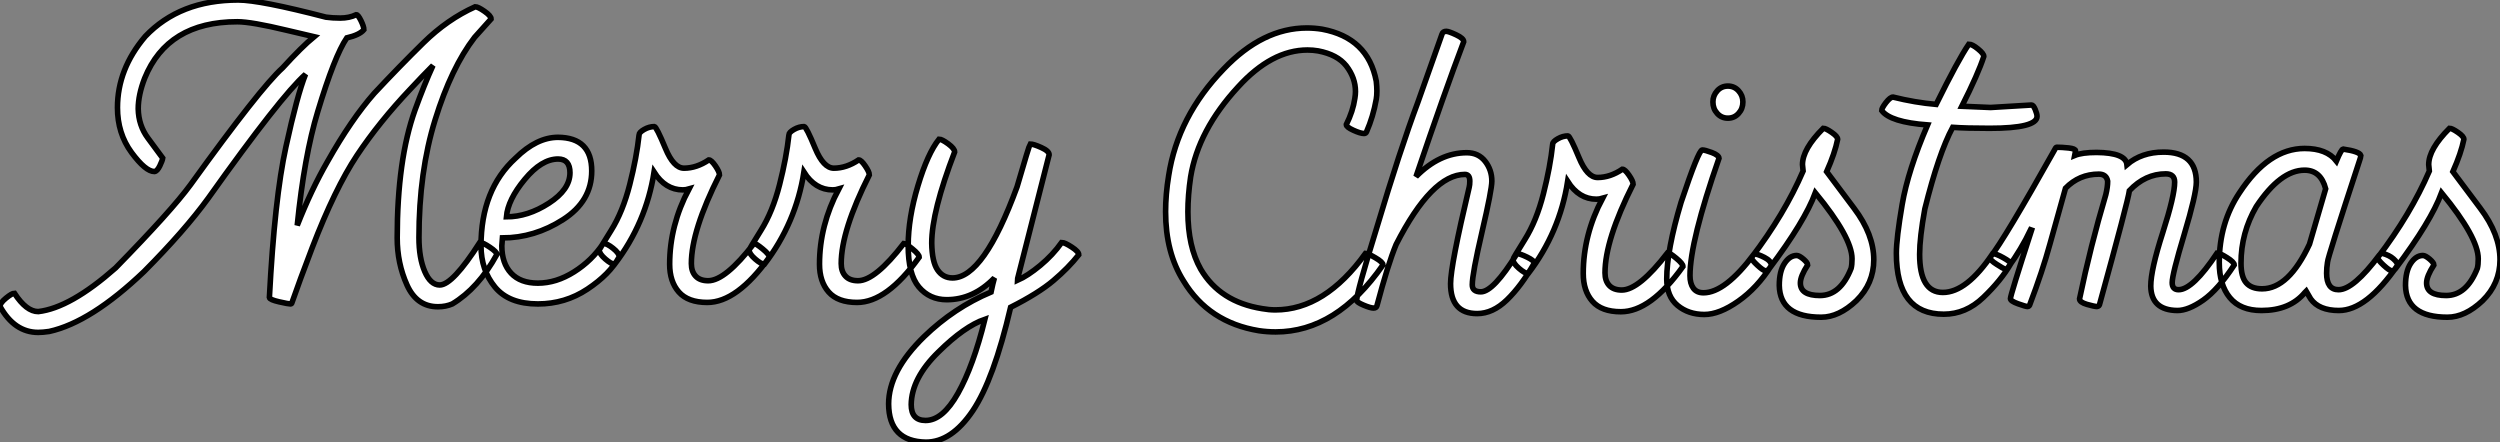
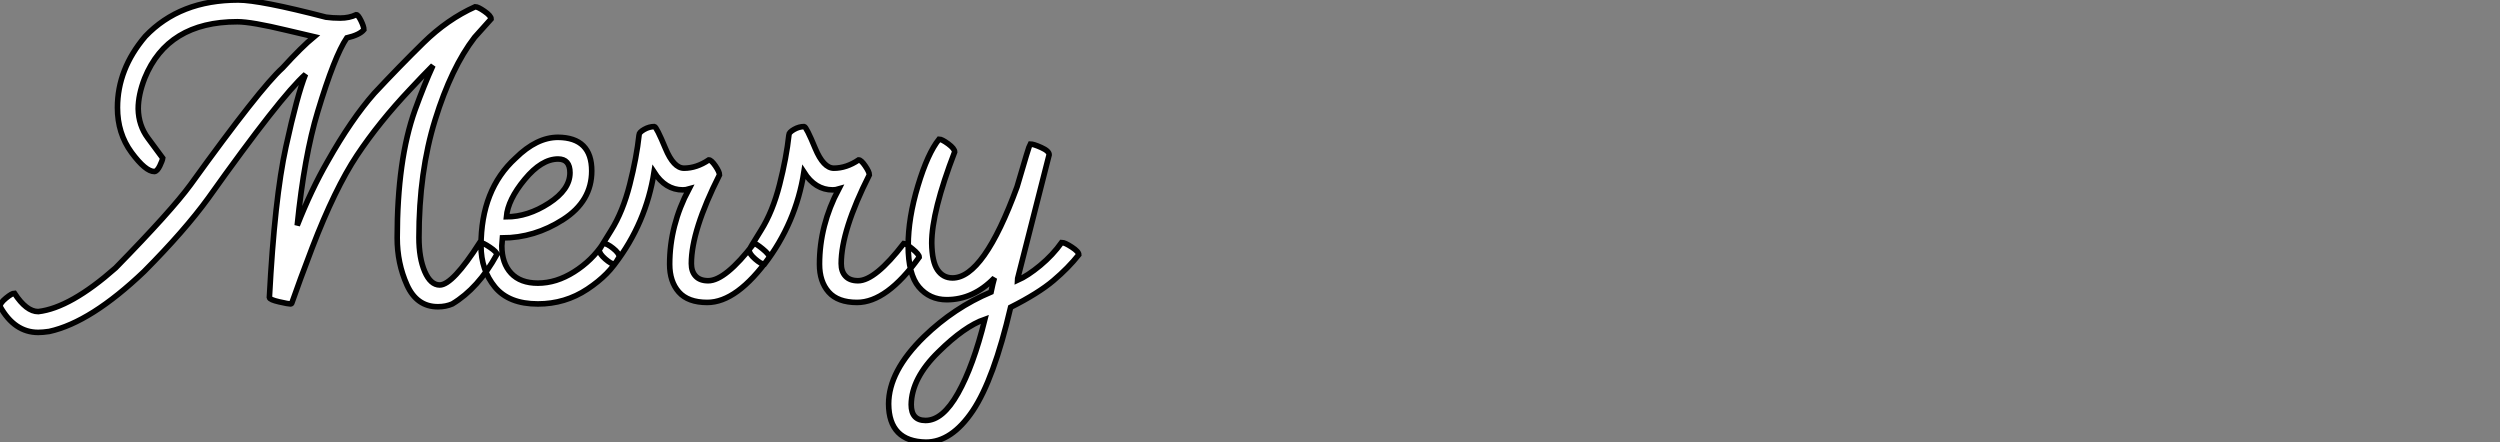
<svg xmlns="http://www.w3.org/2000/svg" viewBox="-6.005 -8.003 447.126 79.08">
  <rect x="-6.005" y="-8.003" width="447.126" height="79.08" fill="#808080" stroke="none" />
  <path d="M71.31-40.52L71.31-40.52Q69.56-38.77 67.27-36.31L67.27-36.31Q61.69-30.41 57.72-24.45Q53.76-18.48 49.71-7.93L49.71-7.93Q47.41-1.91 46.10 1.86L46.10 1.86Q46.05 2.13 45.83 2.13L45.83 2.13Q45.45 2.13 43.78 1.75Q42.11 1.37 42.05 0.98L42.05 0.98Q42.98-16.73 45.01-25.98Q47.03-35.22 48.51-38.94L48.51-38.94Q44.08-35 31.12-16.79L31.12-16.79Q26.91-10.99 19.63-3.66L19.63-3.66Q10.12 5.41 2.68 7.05L2.68 7.05Q1.53 7.22 0.71 7.22L0.71 7.22Q-3.55 7.22-6.13 2.57L-6.13 2.57Q-6.13 1.97-5.06 1.09Q-3.99 0.22-3.55 0.22L-3.55 0.22Q-1.42 3.50 0.71 3.50L0.71 3.50Q6.45 2.84 14.55-4.32L14.55-4.32Q24.55-14.55 27.95-19.20L27.95-19.20Q40.41-36.48 44.41-40.09L44.41-40.09Q47.85-43.86 50.04-45.66L50.04-45.66Q48.34-46.05 45.17-46.81L45.17-46.81Q38.83-48.34 36.31-48.34L36.31-48.34Q23.84-48.34 19.74-38.23L19.74-38.23Q18.59-35.27 18.59-32.76L18.59-32.76Q18.65-29.80 20.32-27.54Q21.98-25.27 22.97-23.95L22.97-23.95Q22.91-23.52 22.45-22.56Q21.98-21.60 21.49-21.55L21.49-21.55Q19.91-21.55 17.39-24.96Q14.88-28.38 14.88-32.98L14.88-32.98Q14.88-39.87 19.85-45.72L19.85-45.72Q26.03-52.23 36.48-52.23L36.48-52.23Q40.36-52.23 52.17-49.16L52.17-49.16Q53.32-49 54.74-49L54.74-49Q56.33-49 57.59-49.60L57.59-49.60Q57.91-49.60 58.43-48.54Q58.95-47.47 58.95-46.92L58.95-46.92Q58.19-45.99 55.89-45.45L55.89-45.45Q53.70-42.22 50.70-32.27L50.70-32.27Q48.29-24.34 47.03-11.92L47.03-11.92Q49.55-18.32 52.45-23.35L52.45-23.35Q56.71-30.90 60.81-35.55L60.81-35.55Q65.30-40.36 69.59-44.57Q73.88-48.78 78.86-51.02L78.86-51.02Q79.35-51.02 80.53-50.20Q81.70-49.38 81.70-48.84L81.70-48.84Q80.94-48.02 78.75-45.55L78.75-45.55Q74.59-40.14 71.70-30.82Q68.80-21.49 68.80-9.73L68.80-9.73Q68.80-6.07 69.84-3.66Q70.88-1.26 72.52-1.26L72.52-1.26Q74.81-1.26 79.68-8.86L79.68-8.86Q80.23-8.86 81.48-8.01Q82.74-7.16 82.74-6.73L82.74-6.73Q79.41-0.66 74.76 2.13L74.76 2.13Q73.61 2.63 72.19 2.63L72.19 2.63Q68.41 2.63 66.66-1.26Q64.91-5.14 64.91-9.68L64.91-9.68Q64.91-23.63 68.09-32.54L68.09-32.54Q69.78-37.19 71.31-40.52ZM84.44-13.45L84.44-13.45Q88.27-13.45 92.04-15.89Q95.81-18.32 95.81-21.33L95.81-21.33Q95.81-23.79 93.68-23.79L93.68-23.79Q90.73-23.79 87.72-20.15Q84.71-16.52 84.44-13.45ZM93.68-27.67L93.68-27.67Q99.70-27.62 99.70-21.66L99.70-21.66Q99.70-16.24 94.58-12.96Q89.47-9.68 83.73-9.68L83.73-9.68L83.62-8.26Q83.62-5.14 85.29-3.36Q86.95-1.59 90.07-1.59L90.07-1.59Q93.35-1.59 96.55-3.61Q99.75-5.63 101.77-8.70L101.77-8.70Q102.43-8.70 103.52-7.82Q104.62-6.95 104.62-6.29L104.62-6.29Q102.92-3.17 98.93-0.52Q94.94 2.13 90.07 2.13L90.07 2.13Q84.88 2.13 82.39-0.90Q79.90-3.94 79.90-8.26L79.90-8.26Q79.90-18.32 86.08-23.95L86.08-23.95Q89.85-27.67 93.68-27.67ZM110.85-21.44L110.85-21.44Q109.43-12.36 103.80-4.98L103.80-4.98Q103.20-4.98 102.13-5.91Q101.06-6.84 101.06-7.49L101.06-7.49Q101.06-7.66 103.17-11.02Q105.27-14.38 106.50-19.22Q107.73-24.06 108.17-28.11L108.17-28.11Q108.17-28.55 109.07-29.07Q109.98-29.59 110.91-29.59L110.91-29.59Q111.29-29.53 112.88-25.70L112.88-25.70Q114.35-22.15 116.21-22.15L116.21-22.15Q118.45-22.15 120.64-23.63L120.64-23.63Q121.08-23.63 121.82-22.56Q122.55-21.49 122.55-20.95L122.55-20.95Q117.52-10.99 117.52-5.09L117.52-5.09Q117.52-3.66 118.29-2.84Q119.05-2.02 120.53-2.02L120.53-2.02Q123.59-2.02 128.73-8.70L128.73-8.70Q129.06-8.70 130.27-7.71Q131.47-6.73 131.47-6.23L131.47-6.23Q125.67 1.86 120.37 1.86L120.37 1.86Q116.92 1.86 115.28 0Q113.64-1.86 113.64-4.98L113.64-4.98Q113.64-11.92 117.09-18.43L117.09-18.43Q116.54-18.27 115.99-18.27L115.99-18.27Q112.88-18.27 110.85-21.44ZM137.65-21.44L137.65-21.44Q136.23-12.36 130.59-4.98L130.59-4.98Q129.99-4.98 128.93-5.91Q127.86-6.84 127.86-7.49L127.86-7.49Q127.86-7.66 129.96-11.02Q132.07-14.38 133.30-19.22Q134.53-24.06 134.97-28.11L134.97-28.11Q134.97-28.55 135.87-29.07Q136.77-29.59 137.70-29.59L137.70-29.59Q138.09-29.53 139.67-25.70L139.67-25.70Q141.15-22.15 143.01-22.15L143.01-22.15Q145.25-22.15 147.44-23.63L147.44-23.63Q147.88-23.63 148.61-22.56Q149.35-21.49 149.35-20.95L149.35-20.95Q144.32-10.99 144.32-5.09L144.32-5.09Q144.32-3.66 145.09-2.84Q145.85-2.02 147.33-2.02L147.33-2.02Q150.39-2.02 155.53-8.70L155.53-8.70Q155.86-8.70 157.06-7.71Q158.27-6.73 158.27-6.23L158.27-6.23Q152.47 1.86 147.16 1.86L147.16 1.86Q143.72 1.86 142.08 0Q140.44-1.86 140.44-4.98L140.44-4.98Q140.44-11.92 143.88-18.43L143.88-18.43Q143.34-18.27 142.79-18.27L142.79-18.27Q139.67-18.27 137.65-21.44ZM156.84 20.13L156.84 20.13Q156.84 22.97 159.41 22.97L159.41 22.97Q162.48 22.97 165.21 18.10Q167.95 13.23 170.02 4.87L170.02 4.87Q166.36 6.13 161.71 10.72L161.71 10.72Q156.90 15.42 156.84 20.13ZM171.72-2.52L171.72-2.52Q167.95 1.37 163.19 1.37L163.19 1.37Q160.13 1.37 158.21-0.90Q156.30-3.17 156.30-8.31L156.30-8.31Q156.30-13.23 158.05-19.03Q159.80-24.83 161.82-27.34L161.82-27.34Q162.31-27.34 163.46-26.50Q164.61-25.65 164.61-25.05L164.61-25.05Q160.51-14.38 160.51-8.75L160.51-8.75Q160.56-5.41 161.55-3.96Q162.53-2.52 164.23-2.52L164.23-2.52Q169.80-2.52 175.77-18.81L175.77-18.81Q177.90-26.14 178.12-26.47L178.12-26.47Q178.72-26.47 180.11-25.84Q181.51-25.21 181.51-24.55L181.51-24.55L176.04-3.06Q175.82-2.24 175.82-2.08L175.82-2.08Q177.68-2.90 179.92-4.76Q182.16-6.62 183.75-8.86L183.75-8.86Q184.30-8.86 185.55-8.04Q186.81-7.22 186.81-6.67L186.81-6.67Q184.95-4.32 182.27-2.05Q179.59 0.22 174.62 2.73L174.62 2.73Q171.61 15.64 167.84 21.25Q164.06 26.85 159.47 26.85L159.47 26.85Q152.85 26.74 152.80 20.02L152.80 20.02Q152.80 14.16 159.14 7.98L159.14 7.98Q164.50 2.79 171.12 0L171.12 0Q171.45-1.59 171.72-2.52Z" fill="white" stroke="black" transform="translate(0 0) scale(1 1) translate(0.125 44.227)" />
-   <path d="M32.32-31.61Q33.52-34.02 33.85-36.31L33.85-36.31Q33.96-36.97 33.96-37.52L33.96-37.52Q33.96-39.98 32.32-42.11L32.32-42.11Q30.73-44.13 27.29-44.79L27.29-44.79Q26.36-44.95 25.38-44.95L25.38-44.95Q18.98-44.95 12.96-38.34L12.96-38.34Q5.85-30.63 4.48-22.26L4.48-22.26Q3.99-18.98 3.99-16.02L3.99-16.02Q3.99-9.79 6.29-5.74L6.29-5.74Q9.73 0.11 17.28 1.31L17.28 1.31Q18.48 1.53 19.63 1.53L19.63 1.53Q28.49 1.53 35.77-8.59L35.77-8.59Q36.15-8.59 37.52-7.79Q38.88-7 38.88-6.51L38.88-6.51Q30.57 5.47 19.69 5.47L19.69 5.47Q18.16 5.47 16.68 5.25L16.68 5.25Q7.71 3.77 3.23-3.61L3.23-3.61Q0-8.70 0-16.02L0-16.02Q0-19.14 0.55-22.48L0.55-22.48Q2.19-33.09 10.39-41.56L10.39-41.56Q17.39-48.89 25.27-48.89L25.27-48.89Q26.63-48.89 28-48.67L28-48.67Q36.20-47.14 37.68-39.38L37.68-39.38Q37.79-38.39 37.79-37.63L37.79-37.63Q37.79-36.75 37.68-36.15L37.68-36.15Q37.13-33.03 35.93-30.30L35.93-30.30Q35.82-30.02 35.49-30.02L35.49-30.02Q34.84-30.02 33.58-30.60Q32.32-31.17 32.32-31.61L32.32-31.61ZM37.84-13.40L37.84-13.40Q41.89-26.96 45.12-35.60L45.12-35.60L49.44-47.80Q49.60-48.29 50.20-48.29L50.20-48.29Q50.64-48.29 51.98-47.66Q53.32-47.03 53.32-46.43L53.32-46.43Q49.88-37.35 44.79-22.31L44.79-22.31Q49-26.58 53.87-26.58L53.87-26.58Q55.95-26.58 57.15-25.05Q58.35-23.52 58.35-21.49L58.35-21.49Q58.35-19.96 56.60-12.44Q54.85-4.92 54.85-2.95L54.85-2.95Q54.85-1.70 56.38-1.70L56.38-1.70Q58.63-1.70 62.84-8.53L62.84-8.53Q63.38-8.53 64.67-7.90Q65.95-7.27 65.95-6.84L65.95-6.84Q63.60-2.73 61.06-0.27Q58.52 2.19 55.73 2.19L55.73 2.19Q50.97 2.19 50.97-3.17L50.97-3.17Q50.97-6.40 54.30-20.40L54.30-20.40Q54.41-20.84 54.41-21.49L54.41-21.49Q54.41-22.70 53.54-22.70L53.54-22.70Q47.63-22.70 41.23-10.17L41.23-10.17Q39.76-6.62 37.79 0.82L37.79 0.82Q37.68 1.20 37.19 1.20L37.19 1.20Q36.64 1.20 35.41 0.68Q34.18 0.16 34.18-0.16L34.18-0.16Q34.18-1.59 37.84-13.40ZM71.91-21.44L71.91-21.44Q70.49-12.36 64.86-4.98L64.86-4.98Q64.26-4.98 63.19-5.91Q62.13-6.84 62.13-7.49L62.13-7.49Q62.13-7.66 64.23-11.02Q66.34-14.38 67.57-19.22Q68.80-24.06 69.23-28.11L69.23-28.11Q69.23-28.55 70.14-29.07Q71.04-29.59 71.97-29.59L71.97-29.59Q72.35-29.53 73.94-25.70L73.94-25.70Q75.41-22.15 77.27-22.15L77.27-22.15Q79.52-22.15 81.70-23.63L81.70-23.63Q82.14-23.63 82.88-22.56Q83.62-21.49 83.62-20.95L83.62-20.95Q78.59-10.99 78.59-5.09L78.59-5.09Q78.59-3.66 79.35-2.84Q80.12-2.02 81.59-2.02L81.59-2.02Q84.66-2.02 89.80-8.70L89.80-8.70Q90.13-8.70 91.33-7.71Q92.53-6.73 92.53-6.23L92.53-6.23Q86.73 1.86 81.43 1.86L81.43 1.86Q77.98 1.86 76.34 0Q74.70-1.86 74.70-4.98L74.70-4.98Q74.70-11.92 78.15-18.43L78.15-18.43Q77.60-18.27 77.05-18.27L77.05-18.27Q73.94-18.27 71.91-21.44ZM95.98-27.07Q96.47-27.07 97.70-26.61Q98.93-26.14 98.98-25.59L98.98-25.59Q93.79-10.72 93.79-4.59L93.79-4.59Q93.79-3.17 94.39-2.35Q94.99-1.53 96.20-1.53L96.20-1.53Q100.08-1.53 105.27-8.48L105.27-8.48Q105.88-8.48 107.11-7.85Q108.34-7.22 108.34-6.40L108.34-6.40Q105.82-2.41 102.43-0.03Q99.04 2.35 96.36 2.35L96.36 2.35Q93.52 2.35 91.57 0.74Q89.63-0.88 89.63-3.99L89.63-3.99Q89.63-9.13 92.20-17.72L92.20-17.72Q95.32-27.07 95.98-27.07L95.98-27.07ZM100.57-38.50Q101.72-38.50 102.48-37.65Q103.25-36.80 103.25-35.66L103.25-35.66Q103.25-34.45 102.48-33.61Q101.72-32.76 100.57-32.76L100.57-32.76Q99.42-32.76 98.66-33.61Q97.89-34.45 97.89-35.66L97.89-35.66Q97.89-36.80 98.66-37.65Q99.42-38.50 100.57-38.50L100.57-38.50ZM116.21-19.41L116.21-19.41Q114.30-14.27 108.01-5.91L108.01-5.91Q107.73-5.47 107.30-5.47L107.30-5.47Q106.91-5.47 105.85-6.45Q104.78-7.44 104.78-7.82L104.78-7.82Q110.69-15.59 114.02-23.30L114.02-23.30L113.91-24.45Q113.91-27.23 117.63-30.95L117.63-30.95Q118.07-30.95 119.14-30.21Q120.20-29.48 120.20-28.98L120.20-28.98Q119.71-26.52 118.23-23.19L118.23-23.19Q119.60-21.33 123.13-16.65Q126.66-11.98 126.66-7.44L126.66-7.44Q126.66-3.17 123.54-0.11L123.54-0.11Q120.42 2.84 117.25 2.84L117.25 2.84Q109.87 2.84 109.76-2.84L109.76-2.84Q109.76-5.36 110.69-6.78Q111.62-8.20 112.88-8.20L112.88-8.20Q113.31-8.20 114.08-7.55Q114.84-6.89 114.84-6.51L114.84-6.51Q113.53-4.48 113.53-3.28L113.53-3.28Q113.53-1.04 117.03-1.04L117.03-1.04Q120.70-1.04 122.61-5.91L122.61-5.91Q122.77-6.56 122.77-7.60L122.77-7.60Q122.77-11.43 116.21-19.41ZM136.28-31.55L136.28-31.55Q129.61-32.05 128.08-34.13L128.08-34.13Q128.08-34.56 128.84-35.55Q129.61-36.53 130.10-36.53L130.10-36.53Q134.04-35.55 137.81-35.22L137.81-35.22Q141.75-43.20 143.66-45.99L143.66-45.99Q144.27-45.99 145.30-45.14Q146.34-44.30 146.34-43.80L146.34-43.80Q145.36-40.74 142.41-34.89L142.41-34.89L147.55-34.67L154.88-35.11Q155.20-35.11 155.53-34.32Q155.86-33.52 155.86-33.09L155.86-33.09Q155.86-30.95 147.38-30.95L147.38-30.95Q143.17-30.95 140.77-31.12L140.77-31.12Q138.25-26.41 135.79-16.52L135.79-16.52Q134.86-11.38 134.86-8.42L134.86-8.42Q134.86-1.59 139.02-1.59L139.02-1.59Q143.28-1.59 147.93-8.53L147.93-8.53Q148.53-8.53 149.84-7.79Q151.16-7.05 151.16-6.73L151.16-6.73Q149.41-3.72 146.26-0.71Q143.12 2.30 139.18 2.30L139.18 2.30Q130.70 2.30 130.70-8.59L130.70-8.59Q130.70-11.27 131.74-17.34Q132.78-23.41 136.28-31.55ZM158.92-26.96L158.92-26.96Q159.20-27.56 159.36-27.56L159.36-27.56Q160.29-27.56 161.52-27.43Q162.75-27.29 162.75-26.91L162.75-26.91L162.59-26.09Q163.90-26.63 166.52-26.63L166.52-26.63Q171.72-26.58 171.94-24.45L171.94-24.45Q174.56-26.69 178.50-26.69L178.50-26.69Q184.35-26.69 184.35-21.33L184.35-21.33Q184.35-19.20 182.19-12.00Q180.03-4.81 180.03-3.34L180.03-3.34Q180.03-2.08 181.18-2.08L181.18-2.08Q183.70-2.08 188.07-8.64L188.07-8.64Q188.51-8.64 189.82-7.82Q191.13-7 191.13-6.51L191.13-6.51Q188.23-2.08 185.58-0.22Q182.93 1.64 180.96 1.64L180.96 1.64Q176.26 1.59 176.20-2.73L176.20-2.73Q176.20-5.63 178.34-12.28Q180.47-18.92 180.47-21.33L180.47-21.33Q180.47-22.80 178.88-22.80L178.88-22.80Q175.22-22.80 172.38-19.80L172.38-19.80Q172.10-17.83 167.07 0.44L167.07 0.44Q167.02 0.88 166.58 0.93L166.58 0.93Q166.14 0.93 164.80 0.55Q163.46 0.16 163.46-0.44L163.46-0.44Q165.43-9.90 168.16-19.09L168.16-19.09Q168.49-20.45 168.49-21.49L168.49-21.49Q168.27-22.75 166.91-22.75L166.91-22.75Q163.41-22.75 160.95-20.23L160.95-20.23Q160.62-19.03 158.16-10.23L158.16-10.23Q156.84-5.41 154.60 0.49L154.60 0.49Q154.49 0.93 154.16 0.93L154.16 0.93Q153.84 0.93 152.47 0.44Q151.10-0.05 151.10-0.49L151.10-0.49Q151.10-1.09 154.88-12.74L154.88-12.74L154.71-12.80Q153.07-9.35 150.66-6.02L150.66-6.02Q150.45-5.74 150.17-5.74L150.17-5.74Q149.84-5.85 148.64-6.62Q147.44-7.38 147.44-7.82L147.44-7.82Q150.12-11.27 158.92-26.96ZM192.34-6.84L192.34-6.84Q192.34-4.38 193.27-3.31Q194.20-2.24 196.11-2.24L196.11-2.24Q200.87-2.24 204.59-10.23L204.59-10.23L207.48-20.13Q206.61-23.46 203.71-23.46L203.71-23.46Q199.39-23.46 195.07-16.95L195.07-16.95Q192.34-12.25 192.34-6.84ZM209.40-25.10L209.40-25.10Q210.27-27.18 210.60-27.23L210.60-27.23Q213.55-26.80 213.77-26.09L213.77-26.09Q213.72-25.65 213.55-25.21L213.55-25.21Q207.81-7.71 207.81-7L207.81-7Q207.65-6.02 207.65-5.03L207.65-5.03Q207.65-2.08 209.78-2.08L209.78-2.08Q212.46-2.08 217.11-8.31L217.11-8.31Q217.38-8.59 217.60-8.59L217.60-8.59Q218.86-8.26 219.60-7.60Q220.34-6.95 220.34-6.45L220.34-6.45Q214.76 1.64 209.84 1.64L209.84 1.64Q206.28 1.64 204.80-0.44L204.80-0.44Q204.15-1.48 203.98-1.80L203.98-1.80Q203.88-1.70 203.77-1.59L203.77-1.59Q201.09 1.64 196 1.64L196 1.64Q192.23 1.64 190.34-0.66Q188.45-2.95 188.45-6.95L188.45-6.95Q188.45-14 192.06-19.41L192.06-19.41Q197.26-27.34 203.71-27.34L203.71-27.34Q207.65-27.34 209.40-25.10ZM228.21-19.41L228.21-19.41Q226.30-14.27 220.01-5.91L220.01-5.91Q219.73-5.47 219.30-5.47L219.30-5.47Q218.91-5.47 217.85-6.45Q216.78-7.44 216.78-7.82L216.78-7.82Q222.69-15.59 226.02-23.30L226.02-23.30L225.91-24.45Q225.91-27.23 229.63-30.95L229.63-30.95Q230.07-30.95 231.14-30.21Q232.20-29.48 232.20-28.98L232.20-28.98Q231.71-26.52 230.23-23.19L230.23-23.19Q231.60-21.33 235.13-16.65Q238.66-11.98 238.66-7.44L238.66-7.44Q238.66-3.17 235.54-0.11L235.54-0.11Q232.42 2.84 229.25 2.84L229.25 2.84Q221.87 2.84 221.76-2.84L221.76-2.84Q221.76-5.36 222.69-6.78Q223.62-8.20 224.88-8.20L224.88-8.20Q225.31-8.20 226.08-7.55Q226.84-6.89 226.84-6.51L226.84-6.51Q225.53-4.48 225.53-3.28L225.53-3.28Q225.53-1.04 229.03-1.04L229.03-1.04Q232.70-1.04 234.61-5.91L234.61-5.91Q234.77-6.56 234.77-7.60L234.77-7.60Q234.77-11.43 228.21-19.41Z" fill="white" stroke="black" transform="translate(202.461 0) scale(1 1) translate(0 45.891)" />
</svg>